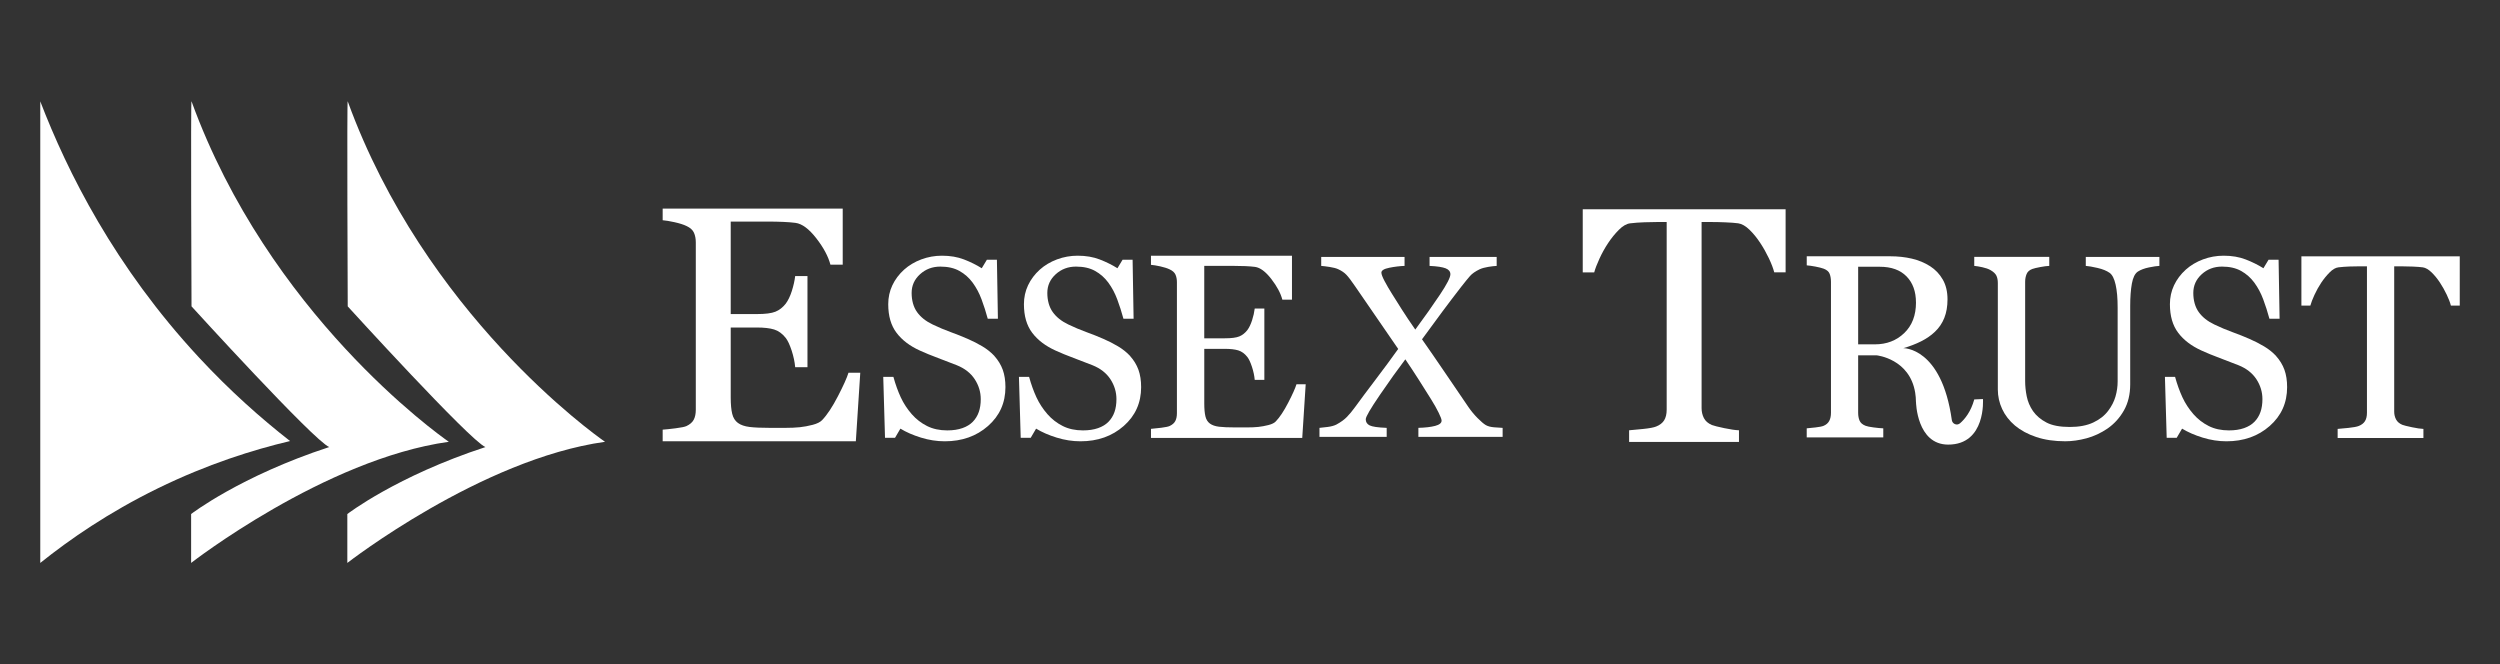
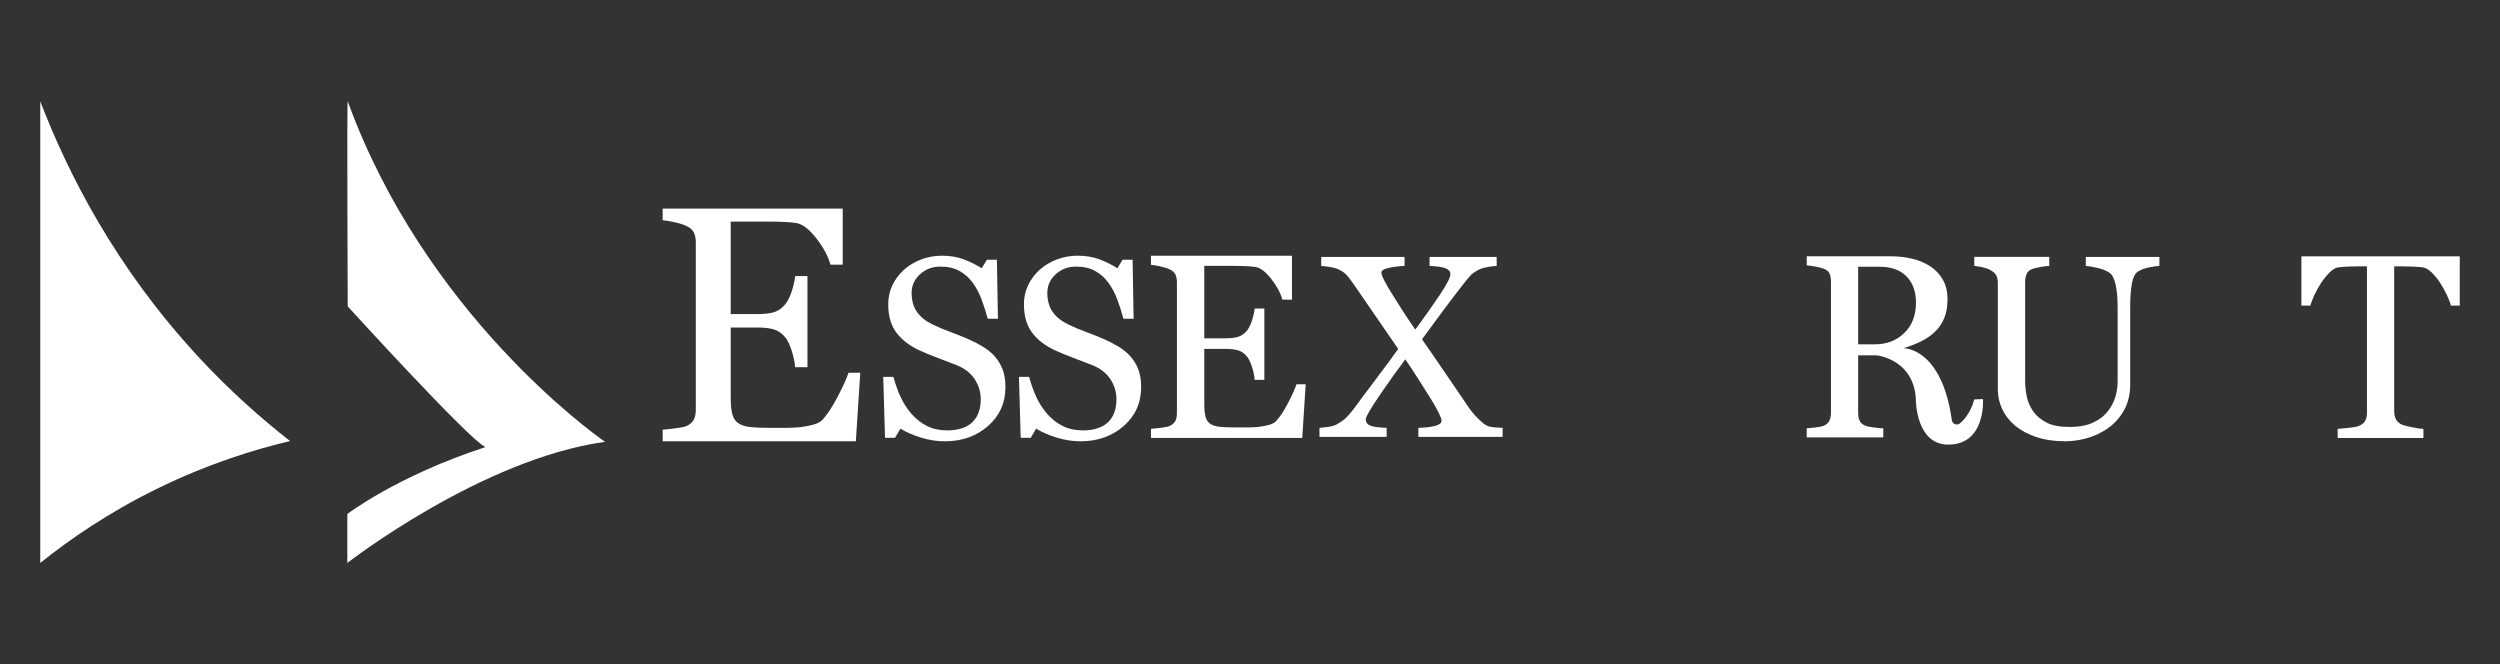
<svg xmlns="http://www.w3.org/2000/svg" id="Layer_1" version="1.1" viewBox="0 0 1441.781 383.066">
  <rect x="0" y="0" width="1441.781" height="383.066" fill="#333333" stroke="none" />
  <defs>
    <style>
      .st0 {
        fill: #fff;
      }
    </style>
  </defs>
  <path class="st0" d="M23.224,58.428v266.222c16.766-13.443,39.273-29.048,67.693-42.958,28.801-14.1,55.278-22.345,76.367-27.334-16.861-13.158-34.751-29.048-52.507-48.166C66.134,153.818,38.819,99.063,23.214,58.428c0,0,.009-0.0.009-0Z" />
-   <path class="st0" d="M258.55,254.577c-6.103-4.256-103.558-73.663-148.097-196.148-.524-1.438,0,118.249,0,118.249,0,0,70.292,77.243,79.413,81.146-51.279,16.757-79.642,38.617-79.642,38.617v28.201s77.033-59.886,148.639-69.864c0,0-.105-.076-.305-.209l-.009.01Z" />
  <path class="st0" d="M348.637,254.586c-6.103-4.256-103.558-73.663-148.097-196.148-.524-1.438,0,118.249,0,118.249,0,0,70.292,77.243,79.413,81.146-51.279,16.757-79.642,38.617-79.642,38.617v28.201s77.033-59.886,148.639-69.864c0,0-.105-.076-.305-.209l-.009.01Z" />
  <path class="st0" d="M496.127,214.971l-2.554,39.529h-111.405v-6.713c1.886-.12,4.413-.401,7.569-.802,3.156-.401,5.202-.829,6.151-1.27,2.019-.949,3.423-2.18,4.212-3.691.789-1.511,1.177-3.437,1.177-5.763v-96.468c0-2.086-.348-3.931-1.043-5.536s-2.14-2.915-4.346-3.931c-1.698-.816-3.985-1.538-6.86-2.18-2.862-.628-5.148-1.003-6.86-1.137v-6.713h103.836v32.348h-7.087c-1.257-4.787-3.985-9.882-8.184-15.271-4.199-5.389-8.184-8.344-11.968-8.839-1.952-.254-4.293-.441-6.994-.562-2.715-.12-5.804-.187-9.267-.187h-21.088v53.342h15.138c4.854,0,8.398-.455,10.644-1.364s4.212-2.447,5.911-4.587c1.377-1.832,2.567-4.266,3.544-7.328.976-3.049,1.618-5.937,1.939-8.652h7.087v52.58h-7.087c-.254-3.022-.936-6.218-2.033-9.601-1.11-3.37-2.26-5.817-3.45-7.328-1.952-2.461-4.186-4.065-6.673-4.827s-5.79-1.137-9.882-1.137h-15.138v40.224c0,4.025.281,7.208.856,9.535.562,2.327,1.672,4.092,3.316,5.282,1.631,1.19,3.878,1.966,6.713,2.313,2.835.348,6.873.522,12.102.522h8.224c3.397,0,6.272-.134,8.612-.374,2.394-.254,4.868-.709,7.422-1.377s4.359-1.565,5.443-2.701c2.902-3.022,5.937-7.609,9.12-13.76s5.215-10.671,6.098-13.573h6.807l-0-0.0 0-0Z" />
  <path class="st0" d="M573.487,205.33c2.166,2.42,3.771,5.055,4.814,7.916,1.03,2.875,1.551,6.205,1.551,10.016,0,9.067-3.356,16.528-10.043,22.412-6.7,5.884-15.017,8.826-24.939,8.826-4.573,0-9.16-.709-13.733-2.126-4.587-1.417-8.532-3.142-11.861-5.175l-3.102,5.282h-5.777l-1.016-35.129h5.857c1.204,4.346,2.608,8.251,4.226,11.754,1.618,3.49,3.744,6.766,6.392,9.789,2.501,2.848,5.429,5.108,8.786,6.793,3.343,1.685,7.234,2.527,11.674,2.527,3.33,0,6.232-.441,8.705-1.31s4.493-2.099,6.031-3.691,2.688-3.463,3.437-5.616c.749-2.14,1.123-4.614,1.123-7.422,0-4.092-1.163-7.93-3.477-11.473-2.313-3.544-5.763-6.231-10.337-8.077-3.129-1.244-6.726-2.621-10.778-4.145-4.052-1.511-7.542-2.942-10.484-4.293-5.777-2.608-10.283-6.004-13.479-10.23-3.209-4.212-4.801-9.722-4.801-16.515,0-3.905.789-7.542,2.38-10.912,1.591-3.37,3.851-6.379,6.793-9.04,2.795-2.501,6.098-4.466,9.909-5.897,3.811-1.417,7.783-2.126,11.928-2.126,4.72,0,8.959.722,12.69,2.166,3.731,1.444,7.141,3.129,10.23,5.068l2.969-4.921h5.777l.575,34.046h-5.857c-1.056-3.905-2.247-7.636-3.584-11.206-1.324-3.57-3.049-6.793-5.175-9.682-2.073-2.795-4.6-5.028-7.595-6.686-2.982-1.672-6.646-2.501-10.992-2.501-4.587,0-8.478,1.471-11.714,4.413s-4.841,6.539-4.841,10.778,1.03,8.117,3.116,11.019c2.073,2.915,5.082,5.309,9.04,7.194,3.517,1.685,6.98,3.142,10.377,4.373,3.397,1.23,6.686,2.541,9.869,3.931,2.888,1.257,5.683,2.674,8.358,4.266s5.001,3.45,6.98,5.563l-0.0.04h-0Z" />
  <path class="st0" d="M753.011,221.617l-1.992,30.957h-87.228v-5.255c1.484-.107,3.45-.308,5.924-.628s4.079-.655,4.814-1.003c1.578-.735,2.674-1.698,3.29-2.888s.923-2.688.923-4.52v-75.541c0-1.631-.267-3.076-.816-4.333-.548-1.257-1.672-2.273-3.41-3.076-1.337-.642-3.116-1.204-5.362-1.712-2.247-.495-4.038-.789-5.376-.883v-5.255h81.317v25.327h-5.55c-.99-3.744-3.129-7.743-6.405-11.968-3.29-4.226-6.405-6.526-9.374-6.927-1.538-.187-3.356-.348-5.483-.441s-4.547-.147-7.261-.147h-16.515v41.775h11.848c3.798,0,6.579-.361,8.331-1.07,1.752-.709,3.29-1.912,4.627-3.597,1.083-1.431,2.006-3.343,2.781-5.737s1.27-4.654,1.524-6.78h5.55v41.174h-5.55c-.201-2.367-.735-4.881-1.591-7.515-.869-2.634-1.765-4.56-2.701-5.737-1.524-1.926-3.276-3.183-5.215-3.771-1.952-.588-4.533-.883-7.743-.883h-11.848v31.492c0,3.156.227,5.643.669,7.475.441,1.819,1.311,3.196,2.594,4.132s3.036,1.538,5.255,1.819c2.22.267,5.376.401,9.481.401h6.445c2.661,0,4.908-.094,6.74-.294,1.872-.201,3.811-.562,5.817-1.07,1.992-.508,3.423-1.217,4.252-2.113,2.273-2.367,4.654-5.951,7.141-10.765,2.501-4.814,4.079-8.358,4.774-10.631h5.336l-.013-.014h0Z" />
  <path class="st0" d="M866.569,251.933h-48.568v-5.188c3.998-.107,7.221-.481,9.695-1.137s3.691-1.672,3.691-3.036c0-.735-.562-2.247-1.685-4.533s-2.554-4.854-4.319-7.676c-1.952-3.129-4.266-6.793-6.94-11.019-2.688-4.212-5.336-8.264-7.97-12.115-4.293,5.656-9.173,12.476-14.629,20.46-5.456,7.983-8.197,12.677-8.197,14.094,0,1.605.735,2.795,2.233,3.544,1.484.749,4.761,1.23,9.842,1.431v5.188h-38.766v-5.188c1.27-.107,2.888-.281,4.868-.548,1.979-.267,3.597-.722,4.868-1.351,2.527-1.364,4.573-2.835,6.111-4.426,1.538-1.578,3.076-3.45,4.64-5.603,3.116-4.293,7.114-9.642,11.982-16.06,4.868-6.419,9.187-12.262,12.931-17.531-2.835-4.145-6.445-9.401-10.832-15.753-4.386-6.365-9.08-13.172-14.054-20.433-2.099-3.076-3.731-5.242-4.934-6.512-1.19-1.27-2.781-2.367-4.787-3.29-1.163-.535-2.781-.963-4.854-1.284-2.073-.321-3.718-.522-4.934-.615v-5.188h48.06v5.188c-2.822.107-5.75.455-8.799,1.07s-4.56,1.551-4.56,2.808c0,.936.615,2.554,1.832,4.868,1.217,2.313,2.661,4.787,4.319,7.422,1.712,2.728,3.611,5.763,5.71,9.067,2.099,3.316,4.654,7.141,7.689,11.487,5.509-7.462,10.257-14.188,14.255-20.192,3.998-5.991,5.991-9.896,5.991-11.701,0-1.565-.909-2.715-2.741-3.437s-4.921-1.19-9.267-1.391v-5.188h38.7v5.188c-1.217.053-2.822.227-4.787.548-1.979.321-3.624.776-4.934,1.351-2.541,1.217-4.426,2.527-5.67,3.945s-2.915,3.463-5.015,6.151c-3.891,5.028-7.489,9.748-10.778,14.175-3.29,4.426-7.248,9.802-11.875,16.154,3.905,5.55,8.251,11.861,13.051,18.922,4.801,7.061,9.387,13.814,13.774,20.232,1.511,2.193,3.236,4.279,5.188,6.258,1.952,1.966,3.53,3.33,4.747,4.052,1.177.682,2.741,1.11,4.72,1.284s3.637.281,5.015.334v5.188l-.013-.013-0.0 0Z" />
-   <path class="st0" d="M1029.752,157.069h-6.526c-.575-2.273-1.605-4.961-3.076-8.09-1.484-3.116-3.142-6.071-4.974-8.839-1.899-2.902-3.958-5.443-6.205-7.622s-4.413-3.423-6.499-3.731c-1.966-.254-4.426-.441-7.395-.562-2.969-.134-5.723-.187-8.251-.187h-5.496v107.34c0,2.086.441,3.985,1.324,5.723.883,1.738,2.434,3.076,4.627,4.012,1.137.441,3.517,1.043,7.141,1.805,3.624.762,6.445,1.163,8.465,1.23v6.713h-63.358v-6.713c1.765-.12,4.466-.374,8.09-.762,3.624-.374,6.125-.842,7.515-1.417,2.086-.816,3.611-2.006,4.587-3.544.976-1.551,1.471-3.611,1.471-6.191v-108.196h-5.483c-1.952,0-4.373.04-7.288.147-2.902.094-5.67.294-8.318.615-2.086.254-4.239,1.498-6.472,3.731-2.233,2.247-4.306,4.774-6.191,7.622-1.885,2.835-3.557,5.844-5.015,9.026s-2.461,5.817-3.022,7.903h-6.619v-36.413h116.995v36.413l-.027-.013Z" />
  <path class="st0" d="M1104.958,231.914c-.013-1.939-.174-3.744-.441-5.416-3.156-19.617-22.198-21.57-22.198-21.57h-10.698v33.123c0,1.725.267,3.223.816,4.52.535,1.297,1.685,2.287,3.45,2.982.883.348,2.434.655,4.64.949,2.206.294,4.065.468,5.59.522v5.229h-44.156v-5.229c1.177-.107,2.888-.267,5.108-.522s3.798-.562,4.68-.949c1.471-.642,2.541-1.565,3.196-2.795.669-1.23,1.003-2.795,1.003-4.707v-75.514c0-1.725-.241-3.236-.735-4.56s-1.645-2.327-3.45-3.022c-1.23-.441-2.822-.842-4.787-1.217-1.966-.374-3.637-.602-5.001-.709v-5.229h48.207c4.413,0,8.558.455,12.436,1.364s7.382,2.367,10.524,4.373c3.036,1.966,5.469,4.52,7.288,7.689,1.819,3.156,2.728,6.98,2.728,11.447,0,4.025-.615,7.582-1.845,10.671-1.23,3.089-3.036,5.763-5.443,8.023-2.206,2.113-4.854,3.931-7.943,5.483s-6.499,2.862-10.23,3.945c0,0,22.064-.575,27.948,41.468.321,2.287,2.982,3.356,4.734,1.845,2.768-2.38,6.231-6.619,8.211-13.747h0l5.015-.227s1.899,26.277-20.059,26.277c-18.173,0-18.561-24.525-18.561-24.525l-.027.027 0.0 0ZM1104.958,174.426c0-6.312-1.819-11.326-5.443-15.031-3.624-3.691-8.759-5.55-15.378-5.55h-12.516v44.744h9.642c6.78,0,12.41-2.166,16.929-6.499,4.52-4.333,6.78-10.23,6.78-17.665h-.013v0Z" />
  <path class="st0" d="M1245.355,153.338c-1.364.053-3.37.348-6.004.883-2.634.535-4.787,1.351-6.445,2.42-1.658,1.123-2.808,3.437-3.437,6.954-.628,3.504-.95,7.81-.95,12.878v45.159c0,5.763-1.204,10.765-3.584,15.004-2.394,4.252-5.536,7.729-9.441,10.471-3.851,2.634-7.916,4.52-12.182,5.67-4.266,1.137-8.358,1.712-12.262,1.712-6.245,0-11.808-.816-16.689-2.447-4.881-1.631-8.973-3.838-12.303-6.619-3.276-2.781-5.737-5.964-7.395-9.548s-2.487-7.328-2.487-11.233v-61.419c0-1.698-.281-3.129-.842-4.279s-1.698-2.206-3.397-3.183c-1.23-.682-2.781-1.23-4.68-1.645-1.912-.415-3.463-.669-4.68-.776v-5.188h43.26v5.188c-1.364.053-3.089.267-5.162.669-2.073.388-3.597.749-4.573,1.097-1.658.588-2.768,1.565-3.33,2.929s-.842,2.848-.842,4.453v57.341c0,2.768.294,5.697.909,8.745.615,3.049,1.819,5.884,3.624,8.518,1.899,2.688,4.493,4.881,7.756,6.579,3.276,1.712,7.756,2.567,13.466,2.567,5.362,0,9.869-.856,13.506-2.567,3.637-1.698,6.499-3.945,8.598-6.726,2.006-2.634,3.41-5.389,4.239-8.264.829-2.875,1.244-5.777,1.244-8.705v-42.564c0-5.416-.388-9.842-1.177-13.279-.776-3.437-1.926-5.697-3.437-6.766-1.712-1.217-4.039-2.166-6.994-2.848-2.955-.682-5.202-1.07-6.766-1.177v-5.188h42.457v5.189h-0Z" />
  <path class="st0" d="M1418.554,176.245h-5.095c-.441-1.765-1.244-3.865-2.407-6.312-1.163-2.434-2.447-4.734-3.878-6.9-1.484-2.26-3.102-4.239-4.841-5.937-1.752-1.698-3.437-2.674-5.068-2.915-1.524-.187-3.45-.348-5.763-.441-2.313-.107-4.466-.147-6.445-.147h-4.293v83.791c0,1.631.348,3.116,1.043,4.466.682,1.351,1.899,2.394,3.624,3.142.883.348,2.741.802,5.576,1.404,2.835.588,5.028.923,6.606.963v5.242h-49.464v-5.242c1.377-.107,3.49-.294,6.312-.588,2.822-.294,4.787-.669,5.87-1.11,1.618-.642,2.822-1.565,3.57-2.768.762-1.204,1.15-2.822,1.15-4.841v-84.46h-4.279c-1.524,0-3.423.04-5.683.107-2.26.08-4.426.241-6.499.481-1.631.201-3.316,1.163-5.055,2.915-1.752,1.752-3.356,3.731-4.841,5.937-1.471,2.22-2.781,4.573-3.918,7.047-1.137,2.487-1.926,4.533-2.367,6.165h-5.162v-28.416h91.32v28.416h-.013l-0.0 0Z" />
  <path class="st0" d="M651.742,205.33c2.166,2.42,3.771,5.055,4.814,7.916,1.03,2.875,1.551,6.205,1.551,10.016,0,9.067-3.356,16.528-10.043,22.412-6.7,5.884-15.017,8.826-24.939,8.826-4.573,0-9.16-.709-13.733-2.126-4.587-1.417-8.532-3.142-11.861-5.175l-3.102,5.282h-5.777l-1.016-35.129h5.857c1.204,4.346,2.608,8.251,4.226,11.754,1.618,3.49,3.744,6.766,6.392,9.789,2.501,2.848,5.429,5.108,8.786,6.793,3.343,1.685,7.234,2.527,11.674,2.527,3.33,0,6.232-.441,8.705-1.31s4.493-2.099,6.031-3.691c1.538-1.591,2.688-3.463,3.437-5.616.749-2.14,1.123-4.614,1.123-7.422,0-4.092-1.163-7.93-3.477-11.473s-5.763-6.231-10.337-8.077c-3.129-1.244-6.726-2.621-10.778-4.145-4.052-1.511-7.542-2.942-10.484-4.293-5.777-2.608-10.283-6.004-13.479-10.23-3.209-4.212-4.801-9.722-4.801-16.515,0-3.905.789-7.542,2.38-10.912,1.591-3.37,3.851-6.379,6.793-9.04,2.795-2.501,6.098-4.466,9.909-5.897,3.811-1.417,7.783-2.126,11.928-2.126,4.72,0,8.959.722,12.69,2.166,3.731,1.444,7.141,3.129,10.23,5.068l2.969-4.921h5.777l.575,34.046h-5.857c-1.056-3.905-2.247-7.636-3.584-11.206-1.324-3.57-3.049-6.793-5.175-9.682-2.073-2.795-4.6-5.028-7.595-6.686-2.982-1.672-6.646-2.501-10.992-2.501-4.587,0-8.478,1.471-11.714,4.413s-4.841,6.539-4.841,10.778,1.03,8.117,3.116,11.019c2.073,2.915,5.081,5.309,9.04,7.194,3.517,1.685,6.98,3.142,10.377,4.373,3.397,1.23,6.686,2.541,9.869,3.931,2.888,1.257,5.683,2.674,8.358,4.266s5.001,3.45,6.98,5.563l-0.0.04h0Z" />
-   <path class="st0" d="M1312.644,205.33c2.166,2.42,3.771,5.055,4.814,7.916,1.03,2.875,1.551,6.205,1.551,10.016,0,9.067-3.356,16.528-10.043,22.412-6.7,5.884-15.017,8.826-24.939,8.826-4.573,0-9.16-.709-13.733-2.126-4.587-1.417-8.532-3.142-11.861-5.175l-3.102,5.282h-5.777l-1.016-35.129h5.857c1.204,4.346,2.608,8.251,4.226,11.754,1.618,3.49,3.744,6.766,6.392,9.789,2.501,2.848,5.429,5.108,8.786,6.793,3.343,1.685,7.234,2.527,11.674,2.527,3.33,0,6.231-.441,8.705-1.31s4.493-2.099,6.031-3.691,2.688-3.463,3.437-5.616c.749-2.14,1.123-4.614,1.123-7.422,0-4.092-1.163-7.93-3.477-11.473s-5.763-6.231-10.337-8.077c-3.129-1.244-6.726-2.621-10.778-4.145-4.052-1.511-7.542-2.942-10.484-4.293-5.777-2.608-10.283-6.004-13.479-10.23-3.209-4.212-4.801-9.722-4.801-16.515,0-3.905.789-7.542,2.38-10.912,1.591-3.37,3.851-6.379,6.793-9.04,2.795-2.501,6.098-4.466,9.909-5.897,3.811-1.417,7.783-2.126,11.928-2.126,4.72,0,8.959.722,12.69,2.166s7.141,3.129,10.23,5.068l2.969-4.921h5.777l.575,34.046h-5.857c-1.056-3.905-2.247-7.636-3.584-11.206-1.324-3.57-3.049-6.793-5.175-9.682-2.073-2.795-4.6-5.028-7.596-6.686-2.982-1.672-6.646-2.501-10.992-2.501-4.587,0-8.478,1.471-11.714,4.413s-4.841,6.539-4.841,10.778,1.03,8.117,3.116,11.019c2.073,2.915,5.081,5.309,9.04,7.194,3.517,1.685,6.98,3.142,10.377,4.373,3.397,1.23,6.686,2.541,9.869,3.931,2.888,1.257,5.683,2.674,8.358,4.266s5.001,3.45,6.98,5.563l0.0.04Z" />
</svg>